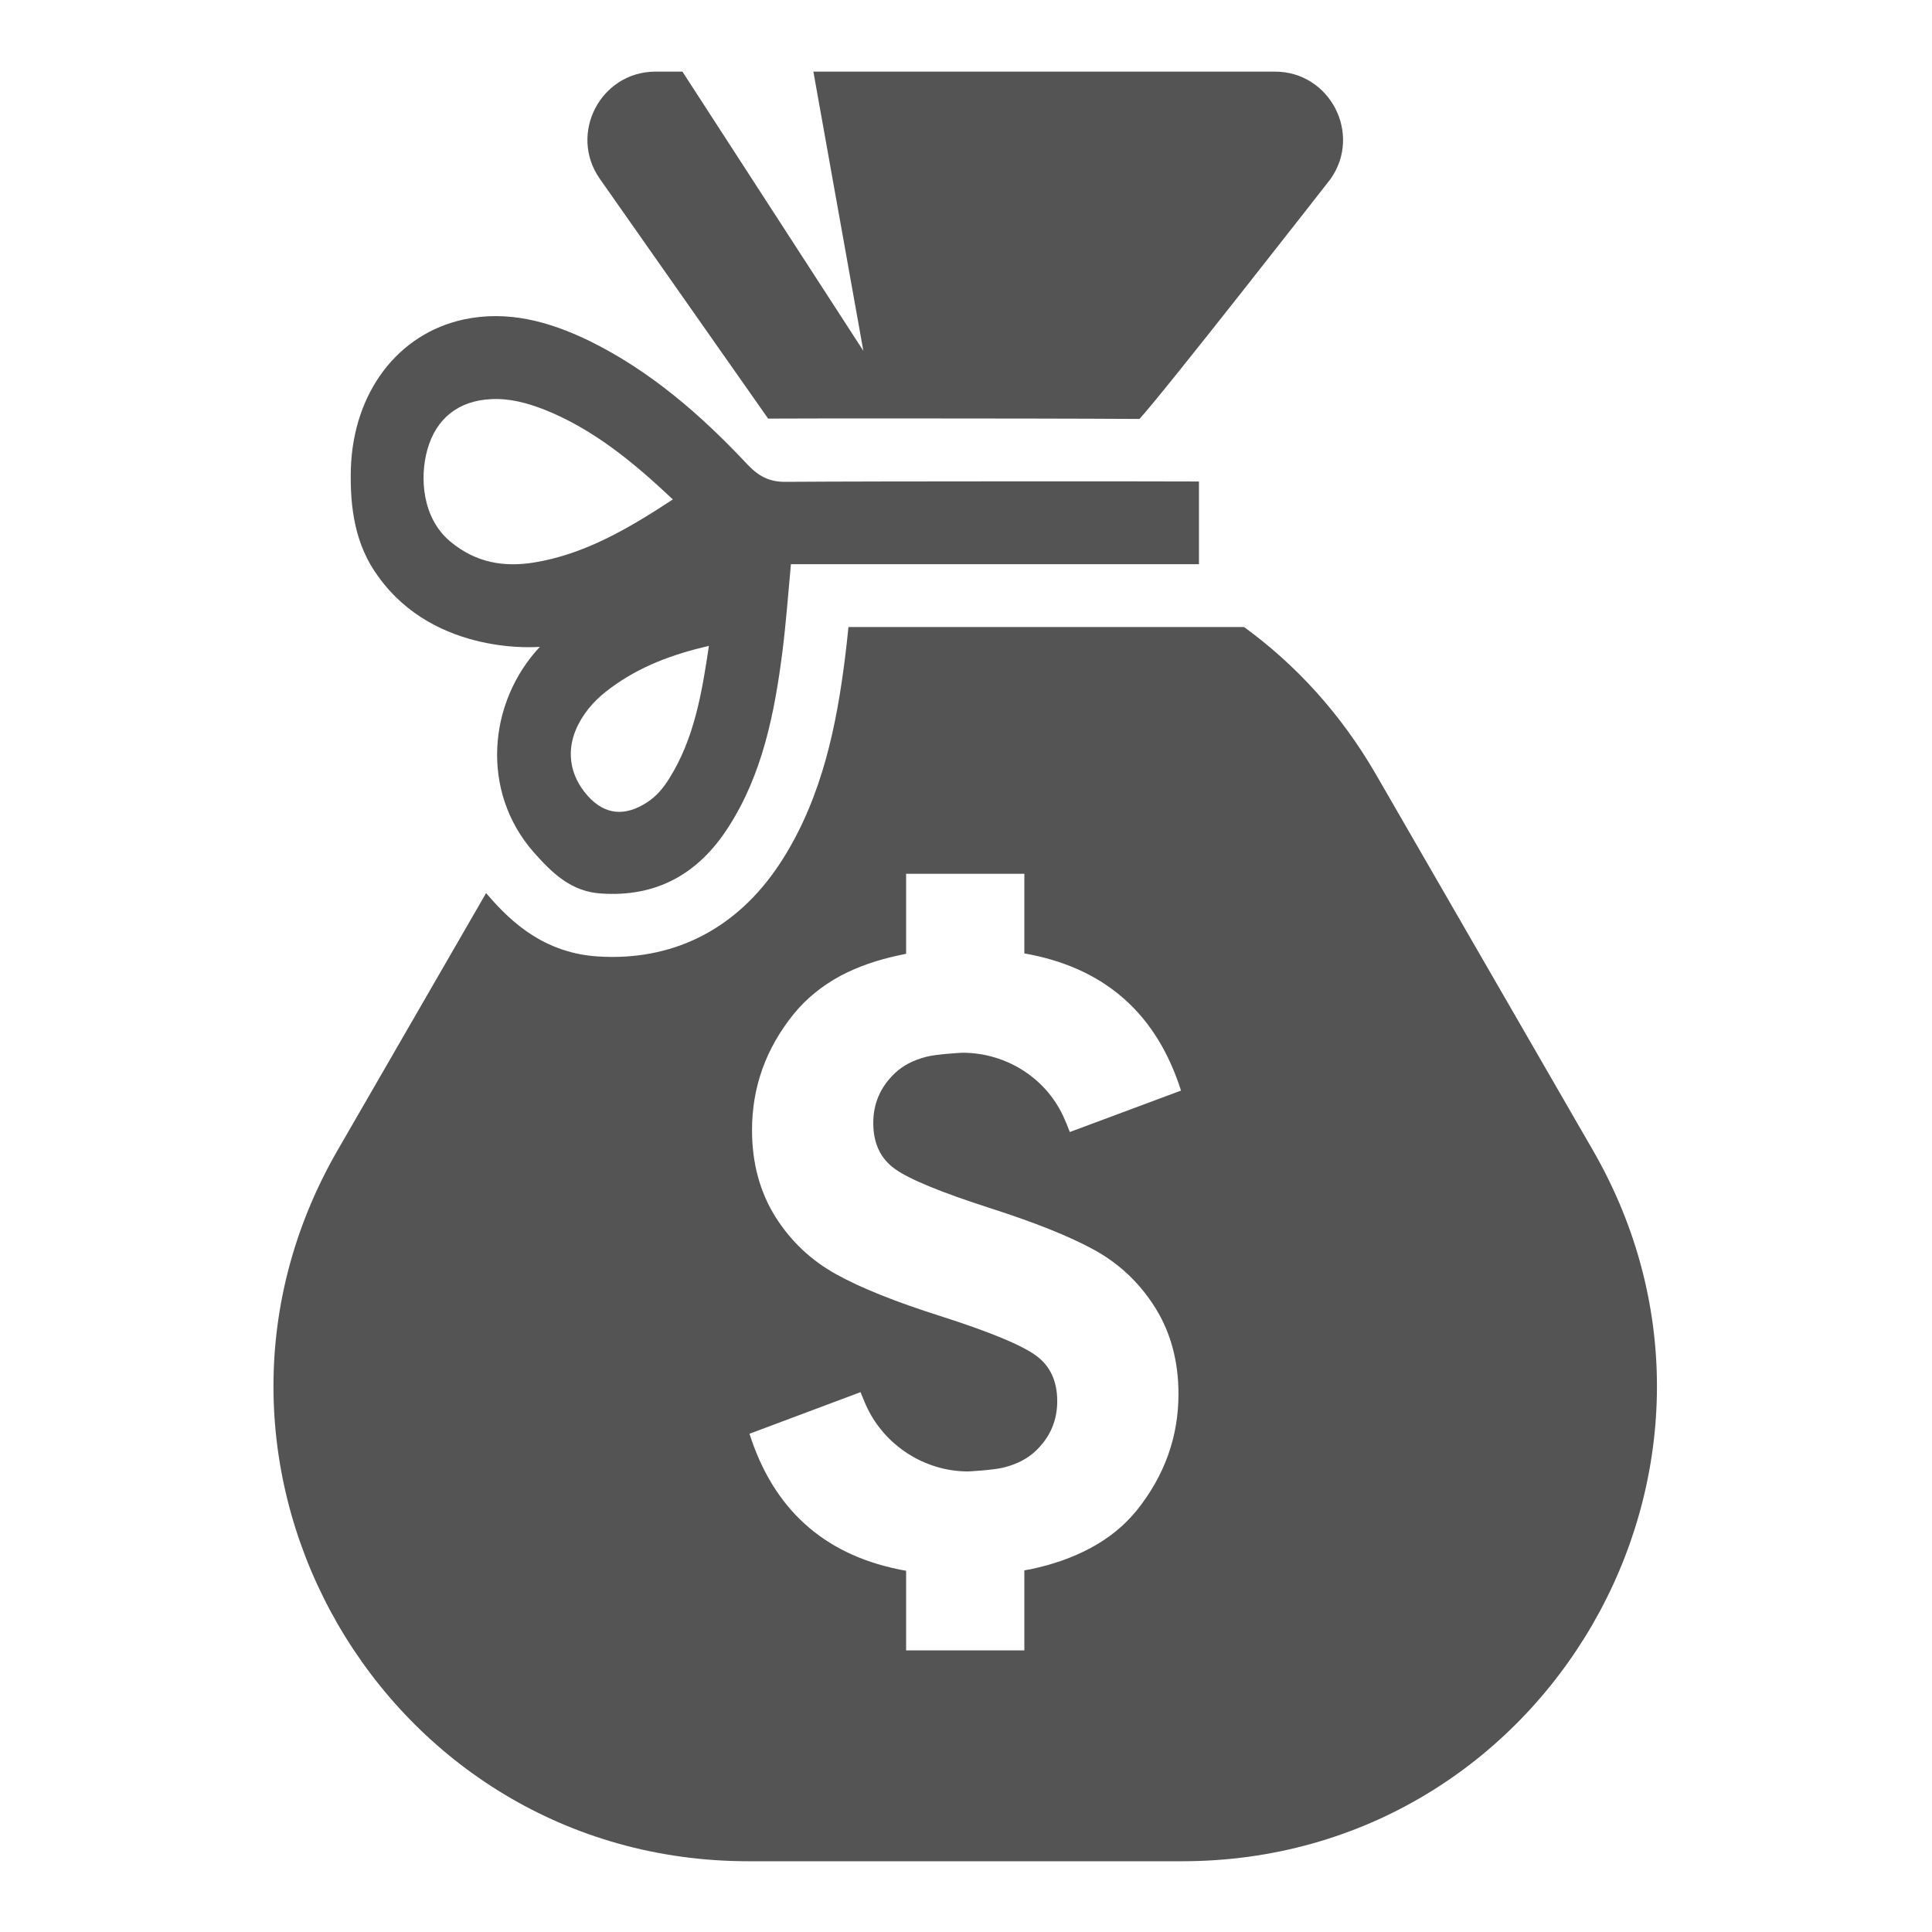
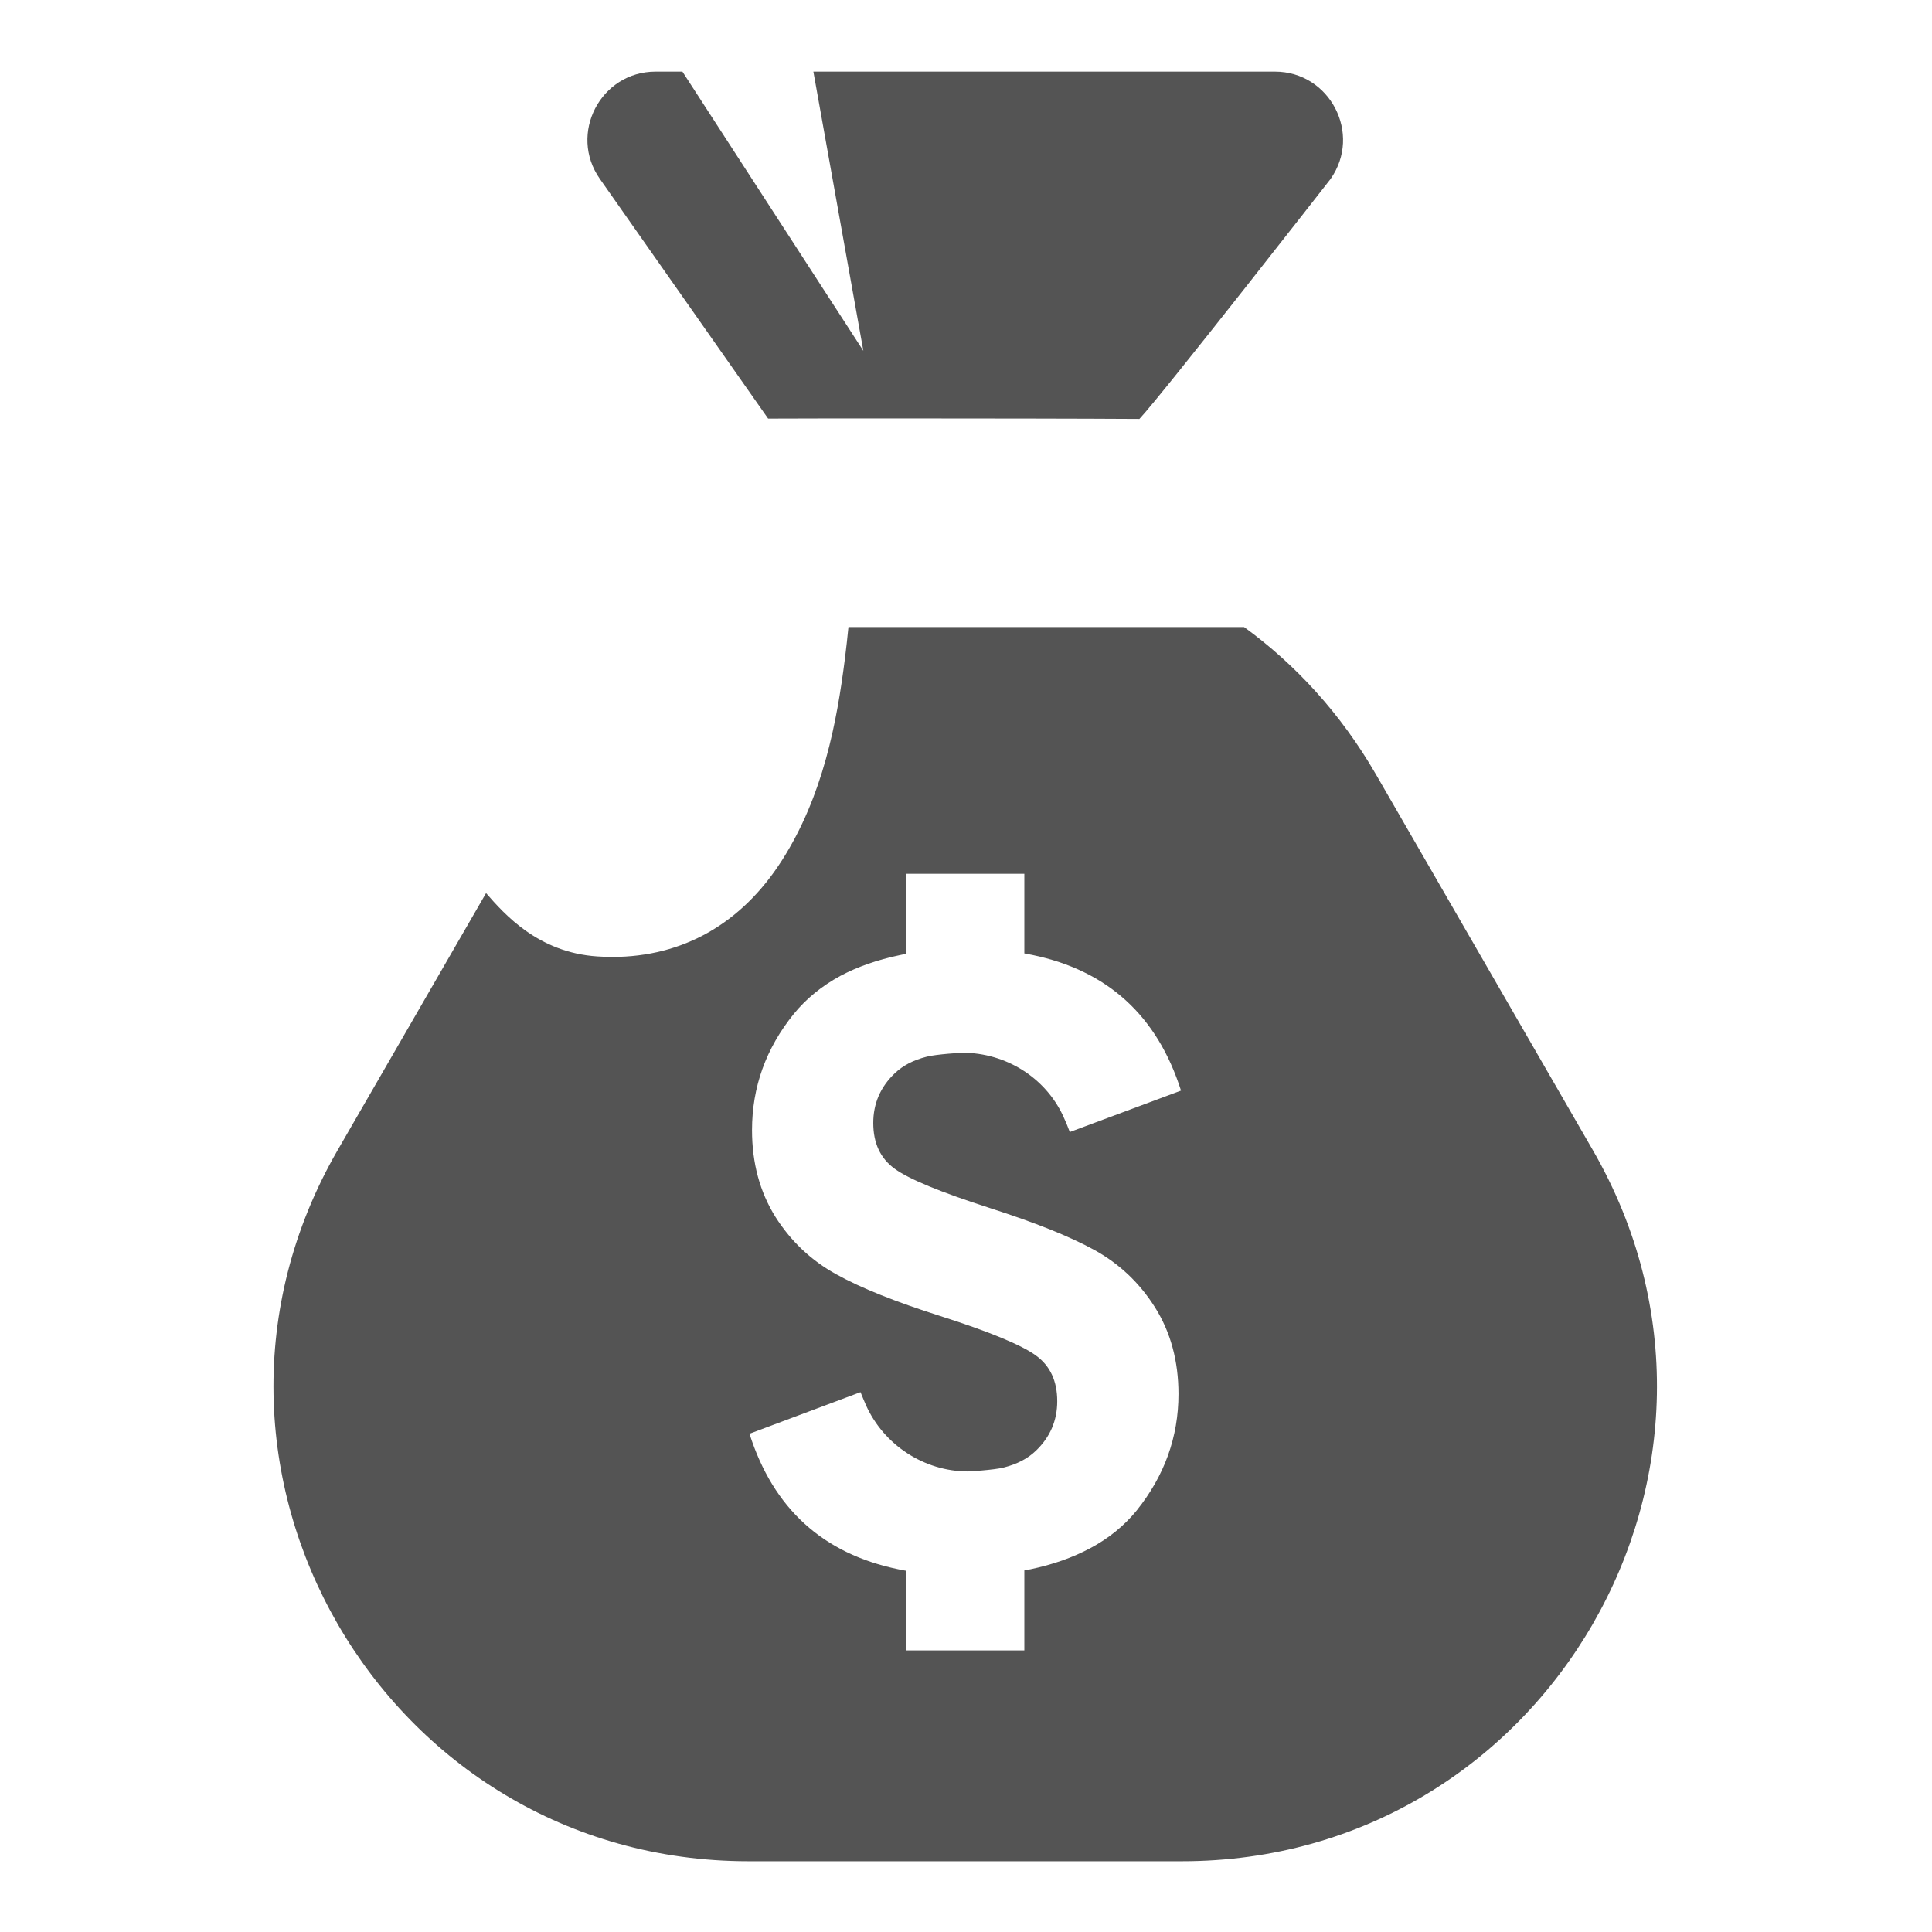
<svg xmlns="http://www.w3.org/2000/svg" width="60" zoomAndPan="magnify" viewBox="0 0 45 45" height="60" preserveAspectRatio="xMidYMid meet" version="1.0">
  <defs>
    <clipPath id="a468f78c73">
      <path d="M 6 14 L 39 14 L 39 43.641 L 6 43.641 Z M 6 14 " clip-rule="nonzero" />
    </clipPath>
    <clipPath id="f57265c8ea">
      <path d="M 13 1.641 L 32 1.641 L 32 10 L 13 10 Z M 13 1.641 " clip-rule="nonzero" />
    </clipPath>
  </defs>
-   <path fill="#545454" d="M 9.953 10.477 C 10.156 9.746 10.68 9.332 11.438 9.297 C 11.859 9.273 12.27 9.383 12.664 9.535 C 13.793 9.98 14.738 10.75 15.672 11.633 C 14.633 12.316 13.605 12.914 12.438 13.102 C 11.738 13.215 11.082 13.109 10.488 12.613 C 9.832 12.066 9.773 11.121 9.953 10.477 Z M 15.59 18.129 C 15.453 18.352 15.289 18.547 15.078 18.684 C 14.555 19.027 14.086 18.98 13.691 18.539 C 13.254 18.051 13.176 17.449 13.469 16.875 C 13.652 16.52 13.914 16.25 14.215 16.031 C 14.902 15.52 15.672 15.238 16.512 15.043 C 16.348 16.156 16.164 17.215 15.59 18.129 Z M 12.574 15.066 C 11.359 16.367 11.195 18.434 12.422 19.84 C 12.863 20.34 13.305 20.77 14.008 20.812 C 15.254 20.895 16.25 20.391 16.973 19.254 C 17.758 18.031 18.043 16.609 18.227 15.156 C 18.309 14.496 18.359 13.828 18.422 13.141 L 27.926 13.141 L 27.926 11.215 C 27.328 11.211 20.43 11.207 18.312 11.223 C 17.945 11.23 17.688 11.109 17.422 10.832 C 16.32 9.652 15.121 8.621 13.715 7.934 C 12.785 7.484 11.82 7.223 10.801 7.441 C 9.266 7.773 8.227 9.141 8.172 10.922 C 8.148 11.824 8.27 12.695 8.809 13.426 C 10.145 15.297 12.574 15.066 12.574 15.066 " fill-opacity="1" fill-rule="nonzero" />
  <g clip-path="url(#a468f78c73)">
    <path fill="#545454" d="M 20.84 27.223 C 21.172 27.465 21.914 27.77 23.066 28.141 C 24.098 28.473 24.906 28.793 25.488 29.113 C 26.07 29.434 26.543 29.879 26.906 30.457 C 27.266 31.031 27.449 31.703 27.449 32.469 C 27.449 33.473 27.121 34.375 26.477 35.18 C 26.188 35.535 25.824 35.832 25.391 36.062 C 24.988 36.277 24.527 36.441 24.004 36.551 C 23.953 36.559 23.906 36.566 23.859 36.578 L 23.859 38.441 L 21.105 38.441 L 21.105 36.586 C 21.043 36.578 20.984 36.562 20.922 36.551 C 19.168 36.188 18.012 35.137 17.457 33.395 L 20.043 32.426 C 20.086 32.531 20.129 32.637 20.172 32.734 C 20.59 33.66 21.527 34.27 22.543 34.273 C 22.547 34.273 22.695 34.266 22.875 34.25 C 23.055 34.234 23.266 34.211 23.383 34.18 C 23.691 34.102 23.938 33.973 24.125 33.793 C 24.461 33.473 24.625 33.086 24.625 32.637 C 24.625 32.168 24.461 31.812 24.125 31.57 C 23.793 31.328 23.051 31.02 21.898 30.652 C 20.867 30.324 20.059 30.004 19.477 29.68 C 18.895 29.359 18.422 28.914 18.059 28.34 C 17.699 27.762 17.516 27.09 17.516 26.324 C 17.516 25.32 17.84 24.418 18.488 23.617 C 18.777 23.262 19.141 22.965 19.574 22.73 C 19.977 22.516 20.438 22.355 20.961 22.246 C 21.012 22.234 21.059 22.227 21.105 22.215 L 21.105 20.352 L 23.859 20.352 L 23.859 22.207 C 23.922 22.219 23.98 22.23 24.043 22.242 C 25.797 22.605 26.953 23.656 27.508 25.402 L 24.918 26.367 C 24.871 26.238 24.816 26.109 24.762 25.992 C 24.34 25.09 23.422 24.523 22.422 24.52 C 22.422 24.52 22.273 24.527 22.09 24.543 C 21.91 24.559 21.699 24.582 21.582 24.613 C 21.273 24.691 21.027 24.82 20.84 25 C 20.504 25.32 20.34 25.707 20.34 26.156 C 20.34 26.625 20.504 26.98 20.84 27.223 Z M 37.098 26.785 L 32.047 18.035 C 31.23 16.621 30.176 15.477 28.977 14.605 L 19.762 14.605 C 19.738 14.848 19.711 15.094 19.68 15.34 C 19.492 16.82 19.172 18.539 18.211 20.043 C 17.273 21.512 15.906 22.289 14.262 22.289 C 14.148 22.289 14.031 22.285 13.914 22.277 C 12.535 22.188 11.746 21.289 11.324 20.805 L 11.32 20.805 L 7.867 26.785 C 3.613 34.145 8.93 43.352 17.434 43.352 L 27.531 43.352 C 36.035 43.352 41.348 34.145 37.098 26.785 " fill-opacity="1" fill-rule="nonzero" />
  </g>
  <g clip-path="url(#f57265c8ea)">
    <path fill="#545454" d="M 17.891 9.75 C 18.621 9.746 19.719 9.746 20.91 9.746 C 22.809 9.746 25.293 9.75 26.539 9.758 C 27.078 9.184 30.992 4.168 30.992 4.168 C 31.73 3.117 30.977 1.668 29.695 1.668 L 18.945 1.668 L 20.109 8.172 L 15.895 1.668 L 15.27 1.668 C 13.988 1.668 13.234 3.117 13.973 4.168 L 17.891 9.75 " fill-opacity="1" fill-rule="nonzero" />
  </g>
</svg>